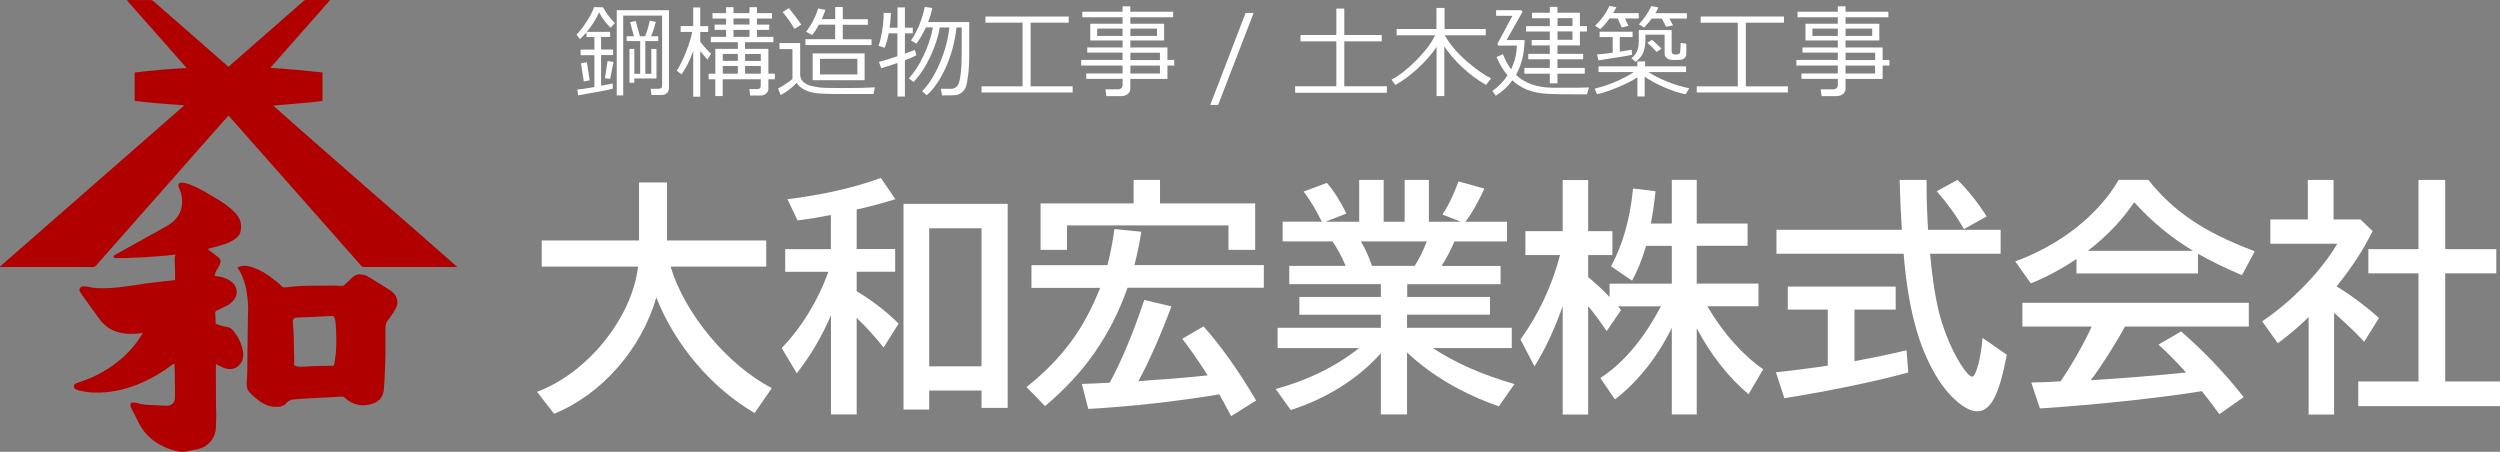
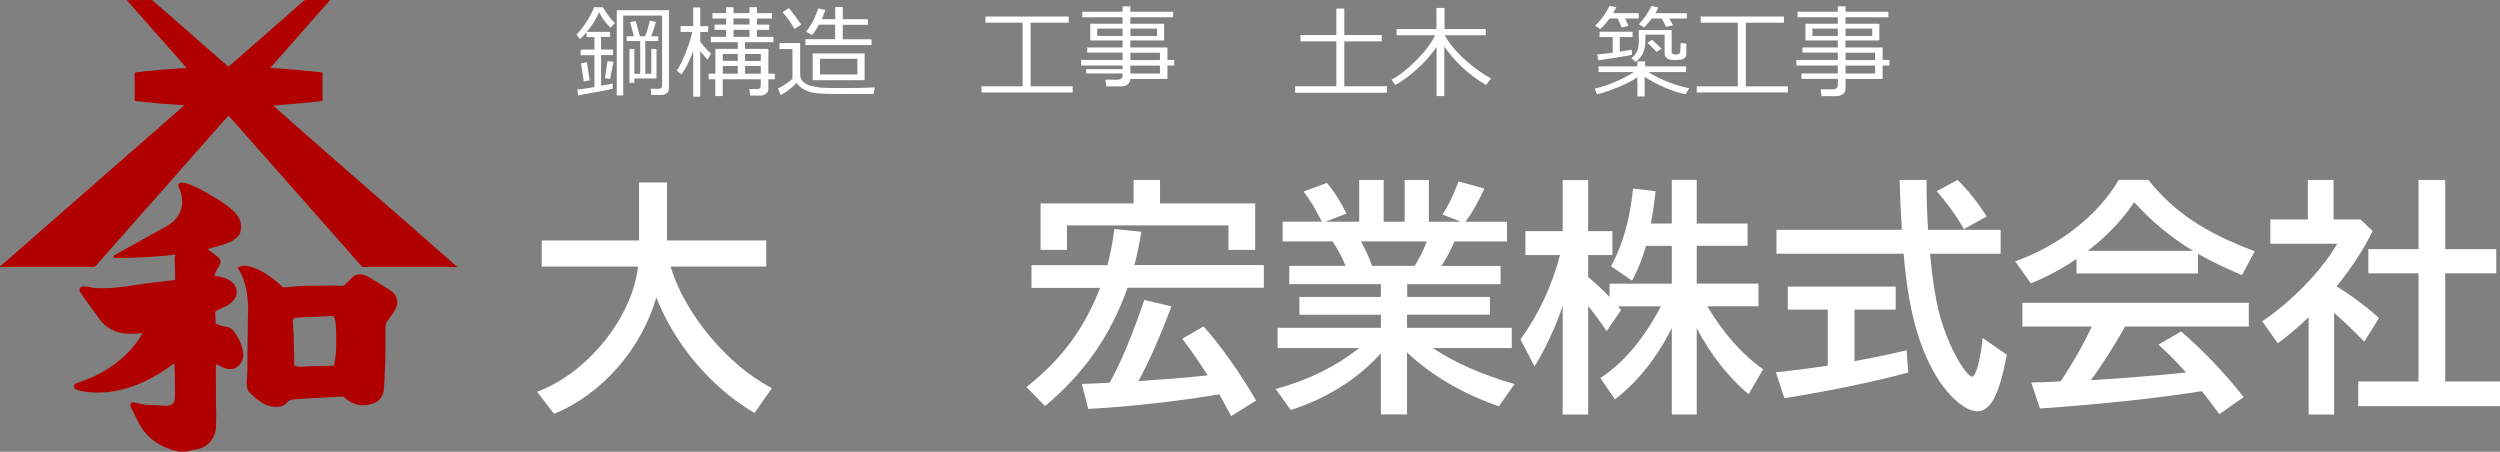
<svg xmlns="http://www.w3.org/2000/svg" id="_レイヤー_2" viewBox="0 0 323.96 58.55">
  <rect x="0" y="0" width="323.96" height="58.55" fill="#808080" stroke="none" />
  <defs>
    <style>.cls-1{fill:#b10000;}.cls-1,.cls-2{stroke-width:0px;}.cls-2{fill:#fff;}</style>
  </defs>
  <g id="_レイヤー_1-2">
    <path class="cls-2" d="M86.9,34.55c1.79,6.05,7.39,12.8,13.12,15.74l-2.24,3.23c-5.57-3.26-10.3-8.8-12.73-14.97-1.95,6.72-7.1,12.57-13.25,15.07l-2.21-2.85c6.56-2.43,12.32-9.6,13.09-16.22h-12.48v-3.39h12.61v-7.52h3.62v7.52h12.86v3.39h-12.38Z" />
-     <path class="cls-2" d="M107.67,40.88c-1.22,2.82-2.66,5.25-4.42,7.49l-1.95-3.26c2.62-2.75,4.64-6.05,6.05-9.89h-5.6v-2.94h5.92v-4.42c-1.86.35-2.75.51-4.32.7l-1.31-2.75c4.45-.54,8.61-1.47,12.1-2.75l1.89,2.75c-1.41.45-3.55,1.02-5.02,1.34v5.12h4.99v2.94h-4.99v2.53c1.95,1.15,3.84,2.62,5.44,4.19l-1.95,3.1c-.96-1.22-2.24-2.66-3.49-3.84v12.51h-3.33v-12.83ZM130.58,52.85h-3.39v-2.24h-6.78v2.46h-3.33v-26.65h13.5v26.43ZM120.41,47.47h6.78v-17.89h-6.78v17.89Z" />
    <path class="cls-2" d="M143.51,34.35c.35-1.34.67-2.94.9-4.67l3.49.35c-.26,1.57-.58,3.14-.9,4.32h16.77v2.94h-17.66c-2.18,6.17-5.6,11.07-10.69,15.33l-2.4-2.46c4.64-3.71,7.42-7.49,9.54-12.86h-8.9v-2.94h9.86ZM162.65,26.36v6.02h-3.46v-3.17h-20.93v3.17h-3.42v-6.02h12.06v-3.04h3.42v3.04h12.32ZM140.18,49.75c1.7-.06,1.98-.06,3.62-.16,1.57-2.88,3.01-6.37,4.48-10.72l3.52.83c-1.28,3.46-2.94,7.26-4.29,9.7,1.09-.1,2.05-.16,2.43-.19,1.98-.13,2.24-.16,2.88-.22,1.22-.1,2.46-.22,3.68-.35-1.41-2.18-2.3-3.46-3.3-4.74l2.75-1.6c2.11,2.3,4.7,5.95,6.82,9.6l-3.23,2.02c-.48-.9-.77-1.41-1.02-1.89-.19-.35-.35-.58-.51-.93-5.57.93-11.68,1.6-16.99,1.89l-.83-3.23Z" />
    <path class="cls-2" d="M182.33,38.48h10.75v2.3h-10.75v1.7h13.57v2.62h-10.24c3.04,1.98,6.3,3.42,10.59,4.67l-2.02,2.88c-4.77-1.66-8.77-4.03-11.9-6.98v8.03h-3.39v-7.93c-2.88,3.26-7.04,5.89-11.68,7.36l-1.95-2.72c4.22-1.15,7.78-2.91,10.81-5.31h-10.56v-2.62h13.38v-1.7h-10.56v-2.3h10.56v-1.66h-11.87v-2.37h7.3c-.51-1.25-1.09-2.27-1.7-3.17h-6.46v-2.56h5.09q-.06-.1-.13-.22c-.67-1.38-1.47-2.66-2.24-3.68l3.01-1.12c.93,1.06,1.82,2.5,2.53,3.97l-2.69,1.06h4.35v-5.41h3.17v5.41h2.72v-5.41h3.14v5.41h4.13l-2.37-.93c.77-1.15,1.38-2.43,2.08-4.29l3.36.93c-.9,1.92-1.7,3.3-2.46,4.29h5.38v2.56h-6.82c-.35.93-1.06,2.24-1.66,3.17h7.65v2.37h-12.1v1.66ZM183.32,34.45c.58-.9,1.12-1.98,1.57-3.17h-8.54c.61,1.06.96,1.82,1.44,3.17h5.54Z" />
    <path class="cls-2" d="M216.66,42.45c-1.89,3.84-4.45,7.04-7.39,9.31l-1.89-2.78c2.98-1.92,5.63-5.06,7.84-9.28h-5.54c.13.16.19.22.38.48l-1.86,2.72c-.83-1.22-1.6-2.27-2.4-3.23v14.05h-3.3v-14.05c-1.06,2.98-2.14,5.34-3.65,7.81l-1.82-3.49c2.37-3.3,4.1-6.98,5.12-10.94h-4.48v-3.1h4.83v-6.62h3.3v6.62h3.14v3.1h-3.14v2.85c.99.83,2.14,1.89,2.78,2.59v-1.73h8.06v-4.9h-3.33c-.58,1.92-1.12,3.23-1.82,4.51l-2.72-1.86c1.54-2.88,2.46-6.14,2.85-10.08l2.91.35c-.16,1.57-.35,2.88-.61,4.19h2.72v-5.66h3.23v5.66h6.59v2.88h-6.59v4.9h8v2.94h-6.62c1.98,3.39,4.54,6.3,7.23,8.16l-1.89,3.23c-2.5-2.05-4.96-5.18-6.72-8.54v11.17h-3.23v-11.26Z" />
    <path class="cls-2" d="M240.31,46.8c2.75-.51,4.61-.9,6.75-1.41l.22,2.88c-4.19,1.15-10.53,2.46-16.06,3.33l-1.09-3.36c1.92-.19,5.12-.61,6.72-.86v-7.26h-5.18v-2.98h13.98v2.98h-5.34v6.69ZM259.25,29.78v3.1h-9.15c.51,5.18,1.06,7.87,2.14,10.62,1.06,2.75,2.69,5.31,3.33,5.31.48,0,1.12-2.37,1.34-5.02l3.14,2.18c-.99,5.25-2.11,7.33-3.84,7.33-1.5,0-3.71-1.89-5.34-4.61-2.3-3.87-3.62-8.8-4.19-15.81h-16.48v-3.1h16.25c-.16-2.72-.22-3.97-.29-6.46h3.49c0,2.62.06,4.03.19,6.46h9.41ZM254.49,29.68c-1.02-1.79-2.21-3.42-3.52-4.9l2.69-1.47c1.31,1.28,2.53,2.78,3.78,4.74l-2.94,1.63Z" />
    <path class="cls-2" d="M284.82,35.44h-15.74v-1.89c-1.7,1.18-4.03,2.43-5.92,3.17l-2.02-2.85c5.82-2.11,10.78-6.02,13.41-10.56h3.84c3.33,4.16,7.23,6.78,13.79,9.25l-1.66,3.1c-2.24-.96-4.22-1.92-5.7-2.78v2.56ZM275.35,42.32c-1.02,1.95-3.2,5.38-4.42,6.94l.61-.03c2.4-.13,8.48-.61,11.74-.96-1.12-1.25-2.3-2.46-3.58-3.62l2.94-1.7c2.91,2.53,5.7,5.44,8.1,8.51l-3.14,2.21c-1.06-1.44-1.57-2.08-2.27-2.98-5.6.9-13.73,1.76-20.99,2.24l-1.12-3.36c1.22-.03,1.34-.03,2.08-.06l1.73-.1c1.57-2.34,2.98-4.83,4.03-7.1h-8.99v-3.07h29.34v3.07h-16.06ZM284.18,32.5c-2.91-1.76-5.34-3.78-7.62-6.3-1.57,2.34-3.62,4.48-6.02,6.3h13.63Z" />
    <path class="cls-2" d="M307.45,29.94c-1.12,2.3-2.62,4.64-4.67,7.17,1.66.99,3.87,2.62,5.5,4.1l-1.92,3.07c-1.22-1.31-2.56-2.56-3.9-3.74v13.18h-3.3v-12.64l-.26.26c-1.34,1.28-2.46,2.21-3.74,3.14l-2.02-2.85c3.71-2.43,7.81-6.66,9.73-10.05h-8.67v-3.14h4.86v-5.12h3.33v5.12h3.49l1.57,1.5ZM313.4,23.32h3.46v8.96h6.62v3.14h-6.62v14.01h7.1v3.2h-18.37v-3.2h7.81v-14.01h-6.5v-3.14h6.5v-8.96Z" />
    <path class="cls-2" d="M74.93,12.38l-.12-.78c.44-.03,1.18-.13,2.22-.32v-4.13h-1.79v-.72h1.79v-1.63h-1.03v-.62c-.28.33-.56.63-.84.88l-.46-.57c.4-.39.83-.94,1.29-1.64s.79-1.34,1-1.93l1.15.03c.51.89,1.03,1.57,1.54,2.03l-.55.61c-.53-.46-1.03-1.12-1.5-1.99-.37.86-.9,1.7-1.59,2.53h3.02v.66h-1.17v1.63h1.56v.72h-1.56v3.97l1.51-.29v.67c-.68.19-2.17.47-4.46.86ZM75.65,10.56l-.36-2.35.76-.15.36,2.35-.76.15ZM79.07,10.22l-.68-.08.34-2.23.77.11-.43,2.2ZM86.68,11.44c0,.27-.09.49-.28.64-.18.15-.42.23-.69.23h-1.3l-.09-.8h.98c.33,0,.5-.14.5-.43V2.02h-5.04v10.34h-.84V1.32h6.77v10.12ZM85.05,10.17h-2.85v.56h-.63v-4.39h.63v3.22h.76v-4.24h-1.76v-.62h.95l-.5-1.83.73-.15.54,1.98h.68c.24-.6.44-1.27.6-2.02l.79.16c-.16.63-.36,1.25-.62,1.86h.93v.62h-1.68v4.24h.78v-3.22h.67v3.83Z" />
    <path class="cls-2" d="M89.76,6.79c-.39,1.09-.87,2.04-1.45,2.85l-.61-.48c.37-.55.77-1.35,1.18-2.39.41-1.04.69-1.91.82-2.63h-1.5v-.76h1.63V.97h.91v2.42h1.03v.76h-1.03v1.26c.58.74,1.05,1.25,1.4,1.54l-.45.77c-.31-.32-.63-.69-.95-1.1v5.91h-.91v-5.95l-.08.22ZM91.83,10.27v-.72h.87v-3.22h2.91v-.86h-3.5v-.69h1.98v-.91h-1.49v-.68h1.49v-.79h-1.76v-.7h1.76v-.77h.96v.77h2.07v-.77h.97v.77h1.95v.7h-1.95v.79h1.59v.68h-1.59v.91h2.13v.69h-3.68v.86h3.03v3.22h.84v.72h-.84v1.23c0,.25-.1.46-.3.63s-.44.25-.72.25h-1.34l-.11-.84h1.02c.31,0,.46-.14.46-.41v-.86h-4.93v2.18h-.96v-2.18h-.87ZM95.61,6.99h-1.95v.9h1.95v-.9ZM93.66,9.55h1.95v-1h-1.95v1ZM95.05,2.39v.79h2.07v-.79h-2.07ZM95.05,4.78h2.07v-.91h-2.07v.91ZM98.59,7.9v-.9h-2.04v.9h2.04ZM96.55,9.55h2.04v-1h-2.04v1Z" />
    <path class="cls-2" d="M113.37,11.32l-.18.86h-3.54c-1.98.01-3.29-.03-3.91-.11-.62-.08-1.15-.25-1.58-.49-.43-.24-.74-.52-.92-.85-.7.72-1.4,1.25-2.08,1.58l-.34-.85c.23-.1.56-.29.98-.57.42-.28.72-.5.89-.66v-3.87h-1.68v-.78h2.68v4.07c0,.4.14.72.42.97.28.25.6.42.97.5s.73.16,1.08.21c.35.05,1.3.08,2.87.08,1.98,0,3.44-.03,4.37-.09ZM103.83,3.2l-.89.53c-.37-.67-.88-1.39-1.52-2.17l.81-.51c.66.82,1.2,1.54,1.61,2.15ZM112.92,5.84h-8.55v-.76h3.85v-1.88h-2.11c-.34.63-.63,1.07-.88,1.33l-.78-.41c.71-.91,1.23-1.92,1.57-3.03l.94.2c-.14.4-.3.8-.48,1.19h1.75V.91h.98v1.58h3.25v.72h-3.25v1.88h3.73v.76ZM112.04,10.39h-6.73v-3.47h6.73v3.47ZM111.1,9.65v-2.03h-4.84v2.03h4.84Z" />
-     <path class="cls-2" d="M114.19,8.84l-.29-.82c.44-.1,1.24-.34,2.39-.73v-2.97h-1.13c-.14.75-.32,1.38-.53,1.87l-.79-.25c.17-.44.32-1.05.46-1.86s.21-1.6.21-2.4h.94c-.03.66-.08,1.3-.17,1.91h1.02V.96h.96v2.63h1.02v.73h-1.02v2.63c.53-.19.96-.35,1.29-.49l.2.7c-.25.15-.75.37-1.49.65v4.7h-.96v-4.35c-.85.29-1.55.52-2.09.67ZM118.38,10.63l-.6-.48c.69-.75,1.33-1.73,1.91-2.96.58-1.22.98-2.44,1.2-3.64h-.91c-.39.83-.8,1.53-1.23,2.11l-.7-.42c.84-1.22,1.43-2.66,1.79-4.34l.97.13c-.12.63-.3,1.24-.55,1.83h5.34v4.11c0,1.01-.04,1.9-.13,2.67-.09.77-.19,1.31-.31,1.62-.12.31-.29.55-.5.71-.22.17-.42.27-.63.32-.2.05-.69.07-1.48.07-.2,0-.36,0-.48,0l-.15-.85h1.33c.3,0,.56-.11.77-.33.21-.22.36-.72.46-1.5.09-.78.14-1.69.14-2.73v-3.39h-.67c-.22,1.91-.69,3.65-1.41,5.22-.72,1.57-1.53,2.75-2.44,3.56l-.61-.52c.88-.88,1.64-2.1,2.3-3.65s1.07-3.08,1.24-4.61h-1.25c-.19,1.16-.59,2.41-1.21,3.74-.62,1.33-1.35,2.44-2.21,3.34Z" />
    <path class="cls-2" d="M127.19,11.98v-.79h5.32V2.94h-4.81v-.8h10.79v.8h-4.94v8.25h5.45v.79h-11.81Z" />
-     <path class="cls-2" d="M140.76,10.23v-.71h4.71v-1.03h-5.37v-.72h5.37v-.95h-4.58v-.67h4.58v-.91h-4.19v-2.16h4.19v-.84h-5.22v-.72h5.22v-.7h1v.7h5.55v.72h-5.55v.84h4.38v2.16h-4.38v.91h4.81v1.62h.88v.72h-.88v1.74h-4.81v1.26c0,.3-.12.53-.35.71-.23.17-.53.26-.88.26h-1.88l-.11-.88h1.61c.17,0,.31-.05.43-.15.12-.1.18-.21.18-.35v-.86h-4.71ZM145.47,3.71h-3.29v.95h3.29v-.95ZM149.93,3.71h-3.45v.95h3.45v-.95ZM150.31,7.78v-.95h-3.83v.95h3.83ZM146.48,9.53h3.83v-1.03h-3.83v1.03Z" />
-     <path class="cls-2" d="M162.45,1.68l-4.6,11.92h-1.02l4.58-11.92h1.04Z" />
+     <path class="cls-2" d="M140.76,10.23v-.71h4.71v-1.03h-5.37v-.72h5.37v-.95h-4.58v-.67h4.58v-.91h-4.19v-2.16h4.19v-.84h-5.22v-.72h5.22v-.7h1v.7h5.55v.72h-5.55v.84h4.38v2.16h-4.38v.91h4.81v1.62h.88v.72h-.88v1.74h-4.81c0,.3-.12.53-.35.71-.23.17-.53.26-.88.26h-1.88l-.11-.88h1.61c.17,0,.31-.05.43-.15.12-.1.18-.21.18-.35v-.86h-4.71ZM145.47,3.71h-3.29v.95h3.29v-.95ZM149.93,3.71h-3.45v.95h3.45v-.95ZM150.31,7.78v-.95h-3.83v.95h3.83ZM146.48,9.53h3.83v-1.03h-3.83v1.03Z" />
    <path class="cls-2" d="M167.83,12.02v-.84h5.34v-5.82h-4.65v-.82h4.65V1.11h1.03v3.43h4.85v.82h-4.85v5.82h5.52v.84h-11.9Z" />
    <path class="cls-2" d="M180.8,11.01l-.48-.69c.97-.5,2.04-1.34,3.21-2.51,1.17-1.18,1.98-2.26,2.43-3.24h-4.98v-.81h5.16V1.03h1.05v2.73h5.34v.81h-5.31c.65,1.16,1.58,2.26,2.78,3.31,1.2,1.05,2.28,1.81,3.22,2.28l-.66.84c-1.15-.66-2.19-1.44-3.13-2.33-.93-.89-1.69-1.77-2.27-2.66v6.44h-1v-6.37c-.67.99-1.51,1.94-2.51,2.85-1,.91-1.96,1.61-2.86,2.09Z" />
-     <path class="cls-2" d="M193.82,12.4l-.43-.61c.78-.55,1.44-1.23,1.96-2.03-.58-.69-1.05-1.48-1.42-2.37l.83-.37c.26.7.61,1.35,1.05,1.96.46-.94.71-1.97.76-3.07h-2.41l-.12-.23,1.95-3.63h-2.12v-.73h3.26l.16.21-2.06,3.66h2.33c-.02,1.73-.39,3.23-1.11,4.51,1.14,1.09,2.73,1.65,4.79,1.67h1.38c1.14.01,2.23,0,3.28-.04l-.25.89h-1.91c-1.04.01-2.08-.01-3.12-.06-1.04-.05-1.94-.22-2.69-.52-.75-.3-1.4-.71-1.95-1.23-.58.8-1.29,1.46-2.15,1.99ZM197.54,9.55v-.75h3.29v-1.12h-2.79v-.7h2.79v-1.1h-2.35v-.7h2.35v-1.09h-3.08v-.7h3.08v-1.02h-2.3v-.72h2.3v-.76h.99v.76h2.91v1.74h.91v.7h-.91v1.79h-2.91v1.1h3.33v.7h-3.33v1.12h3.54v.75h-3.54v1.25h-.99v-1.25h-3.29ZM201.83,2.35v1.02h1.94v-1.02h-1.94ZM201.83,4.07v1.09h1.94v-1.09h-1.94Z" />
    <path class="cls-2" d="M206.94,12.19l-.3-.7c.99-.24,1.94-.56,2.85-.96.91-.4,1.65-.8,2.22-1.19h-4.57v-.74h5.04v-.64h1v.64h5.31v.74h-4.88c.72.47,1.56.89,2.52,1.27.96.38,1.88.65,2.77.83l-.48.78c-.91-.19-1.84-.5-2.81-.93-.96-.42-1.79-.87-2.49-1.35v2.56h-.94v-2.49c-.61.43-1.47.87-2.57,1.32-1.1.45-2,.75-2.68.88ZM208.57,2.39c-.46.64-.86,1.1-1.22,1.38l-.65-.44c.85-.81,1.46-1.67,1.85-2.56l.91.17c-.14.26-.28.52-.43.76h3.32v.69h-1.78l.46.96-.89.21-.51-1.17h-1.06ZM207.13,7.83l-.18-.77c.59-.05,1.27-.13,2.03-.23v-2.03h-1.7v-.69h4.28v.69h-1.66v1.89c.52-.08,1.03-.16,1.54-.25l.05.65c-.39.11-1.84.35-4.36.73ZM215.73,4.49h-2.51v.63c0,.69-.1,1.26-.29,1.71-.19.44-.52.83-.97,1.18l-.55-.46c.34-.28.59-.58.73-.93.15-.34.22-.77.22-1.29v-1.43h4.26v2.8c0,.25.18.37.55.37.04,0,.11-.01.22-.03.11-.02.19-.06.24-.11.05-.05.08-.11.09-.18.01-.07.03-.24.04-.51.02-.27.03-.5.03-.68l.73.11v1.3c0,.25-.09.45-.26.59-.18.15-.57.22-1.19.22-.35,0-.6-.03-.76-.08-.16-.05-.3-.14-.42-.27-.12-.13-.18-.29-.18-.46v-2.46ZM214.05,2.39c-.3.4-.63.79-1,1.17l-.68-.41c.66-.69,1.2-1.48,1.62-2.37l.91.19c-.11.25-.24.5-.39.74h4.08v.69h-2.27l.48.89-.9.18-.55-1.07h-1.31ZM214.66,6.72c-.26-.3-.66-.69-1.19-1.18l.61-.38c.42.36.83.75,1.23,1.15l-.65.41Z" />
    <path class="cls-2" d="M219.87,11.98v-.79h5.32V2.94h-4.81v-.8h10.79v.8h-4.94v8.25h5.45v.79h-11.81Z" />
    <path class="cls-2" d="M233.44,10.23v-.71h4.71v-1.03h-5.37v-.72h5.37v-.95h-4.58v-.67h4.58v-.91h-4.19v-2.16h4.19v-.84h-5.22v-.72h5.22v-.7h1v.7h5.55v.72h-5.55v.84h4.38v2.16h-4.38v.91h4.81v1.62h.88v.72h-.88v1.74h-4.81v1.26c0,.3-.12.53-.35.71-.23.17-.53.26-.88.26h-1.88l-.11-.88h1.61c.17,0,.31-.05.43-.15.12-.1.18-.21.18-.35v-.86h-4.71ZM238.15,3.71h-3.29v.95h3.29v-.95ZM242.61,3.71h-3.45v.95h3.45v-.95ZM242.99,7.78v-.95h-3.83v.95h3.83ZM239.15,9.53h3.83v-1.03h-3.83v1.03Z" />
    <path class="cls-1" d="M29.63,14.96c-.21.23-.41.45-.6.66-1.29,1.46-2.57,2.91-3.86,4.37-1.25,1.41-2.49,2.83-3.74,4.25-1.05,1.19-2.1,2.37-3.15,3.55-.89,1.01-1.78,2.02-2.67,3.03-.96,1.09-1.92,2.17-2.88,3.26-.15.17-.28.4-.47.48-.2.09-.47.04-.7.04-3.74,0-7.49,0-11.23,0-.1,0-.2,0-.31,0,0-.02-.02-.03-.03-.05,7.94-6.94,15.89-13.89,23.88-20.88-.16-.02-.26-.04-.37-.05-.97-.07-1.95-.14-2.92-.22-.95-.08-1.9-.19-2.86-.29-.08,0-.17-.03-.27-.04v-3.67c2.21-.28,4.44-.46,6.73-.59-1.31-1.51-2.6-2.95-3.88-4.4-1.28-1.45-2.55-2.89-3.83-4.34,0-.02.02-.04.03-.06h.21c.92,0,1.84,0,2.76,0,.17,0,.3.05.43.16,1.47,1.29,2.94,2.57,4.41,3.85,1.55,1.35,3.09,2.71,4.64,4.07.21.19.43.37.65.56.36-.31.69-.6,1.03-.89,1.18-1.04,2.37-2.07,3.55-3.11,1.48-1.29,2.95-2.58,4.43-3.88.24-.21.48-.43.73-.64.09-.07.17-.13.3-.13,1,0,2,0,2.99,0,.03,0,.05.01.13.03-2.58,2.92-5.14,5.82-7.73,8.76,1.17.09,2.29.16,3.41.26,1.11.1,2.22.22,3.35.34v3.68c-1.04.16-2.11.25-3.17.34-1.06.09-2.13.17-3.21.28,1.97,1.77,3.96,3.5,5.94,5.24,1.98,1.74,3.96,3.47,5.95,5.21,1.99,1.74,3.99,3.47,5.98,5.21,1.98,1.73,3.96,3.47,5.98,5.24-.13,0-.21.01-.3.01-3.92,0-7.85,0-11.77,0-.18,0-.29-.06-.41-.19-.9-1.04-1.81-2.07-2.72-3.09-.97-1.1-1.95-2.2-2.92-3.3-.89-1.01-1.78-2.02-2.67-3.03-.97-1.09-1.94-2.18-2.9-3.28-.97-1.09-1.93-2.19-2.9-3.28-1-1.13-2-2.26-3-3.39-.02-.02-.04-.04-.09-.09Z" />
    <path class="cls-1" d="M18.56,43.15c-.4.04-.75.09-1.1.1-1.32.06-2.58-.12-3.66-.96-.3-.24-.59-.51-.82-.82-.78-1.05-1.53-2.12-2.3-3.19-.09-.12-.17-.25-.26-.38-.25-.38-.11-.72.34-.79.21-.03.43.02.64.05.24.04.48.11.72.14.92.09,1.83.05,2.75-.02,1.4-.11,2.78-.38,4.17-.57.92-.12,1.84-.21,2.77-.32.28-.03.56-.07.88-.1,0-.34,0-.67,0-1-.01-.49-.04-.98-.05-1.48,0-.14-.01-.28,0-.42.02-.13.06-.25.1-.4-.45.05-.89.1-1.33.14-.82.07-1.64.14-2.46.19-.9.05-1.8.08-2.7.12-.42.01-.83,0-1.25,0-.06,0-.12,0-.17-.03-.14-.06-.17-.19-.06-.29.07-.07.17-.12.26-.17,2.16-1.2,4.33-2.4,6.49-3.6.56-.31,1.07-.68,1.45-1.22.53-.75.71-1.57.6-2.48-.06-.47-.17-.91-.38-1.33-.22-.44,0-.69.46-.65.33.03.65.12.96.24.91.35,1.77.83,2.61,1.33.84.5,1.69.98,2.45,1.6.34.28.68.58.97.92.55.64.7,1.39.54,2.21-.06.33-.25.59-.5.81-.49.44-1.08.7-1.7.9-.6.19-1.22.35-1.83.52-.09.03-.18.05-.25.07.43.33.85.65,1.28.98.51.38.46.74.24,1.17-.1.2-.23.39-.35.59-.16.27-.21.42-.24.75.09.01.18.03.27.04.61.08,1.19.22,1.71.57.55.37.89.87.86,1.57-.01.34-.15.64-.36.91-.27.35-.61.62-1.01.81-.42.2-.83.41-1.25.61-.09.04-.16.09-.16.21.02.47.04.95.06,1.46.17.07.36.16.55.22.27.08.55.16.83.19.41.04.71.25.95.56.62.81,1.08,1.69,1.22,2.72.07.5,0,.99-.29,1.42-.44.67-1.19.94-2,.69-.35-.11-.68-.29-1.01-.45-.06-.03-.11-.07-.2-.12-.01.1-.03.16-.03.23,0,1.78.01,3.55.02,5.33,0,.26.04.53.03.79,0,.62-.01,1.23-.04,1.85-.07,1.6-1.22,2.65-2.51,2.86-.4.07-.8.15-1.2.25-.58.13-1.15.05-1.71-.11-1.3-.36-2.47-.98-3.43-1.95-.62-.63-1.06-1.38-1.43-2.18-.19-.4-.4-.79-.61-1.19-.1-.18-.21-.36-.19-.59.02-.18.09-.29.28-.3.18,0,.37,0,.53.05.66.22,1.34.26,2.02.28.62.03,1.23.07,1.84.09.69.01,1.1-.4,1.1-1.09,0-1.05,0-2.11-.02-3.16,0-.4-.04-.81-.06-1.25-.09.06-.16.1-.22.15-1.1.82-2.25,1.54-3.49,2.13-1.61.77-3.3,1.29-5.09,1.46-1.18.11-2.37.07-3.53-.22-.12-.03-.24-.07-.35-.11-.21-.08-.33-.24-.34-.45,0-.21.17-.31.34-.38.23-.09.46-.17.7-.25,1.6-.56,3.1-1.34,4.45-2.38,1.35-1.03,2.48-2.26,3.35-3.72.03-.05.05-.1.11-.19Z" />
    <path class="cls-1" d="M30.76,34.69c.54-.32,1.08-.3,1.64-.15.84.24,1.61.62,2.32,1.12.65.45,1.27.93,1.84,1.47.1.1.21.13.36.11.99-.11,1.98-.2,2.98-.21,1.08,0,2.16-.03,3.24-.03.39,0,.78.03,1.16.05.12,0,.22-.01.31-.1.32-.31.66-.6.97-.92.4-.42.88-.56,1.42-.44.26.05.52.14.74.28.95.57,1.89,1.16,2.83,1.75.45.28.77.68.88,1.21.07.31.06.62-.07.92-.22.52-.54.98-.87,1.43-.06.08-.11.16-.17.22-.3.32-.39.71-.39,1.13,0,.77,0,1.54,0,2.31,0,.63,0,1.25-.02,1.88-.03.89-.07,1.78-.11,2.67-.02.39-.05.77-.09,1.16-.11.86-.57,1.46-1.39,1.74-1.36.47-2.6.23-3.67-.75-.12-.11-.24-.16-.4-.15-.65.04-1.3.08-1.96.11-.61.03-1.21.05-1.82.09-.82.05-1.64.1-2.46.17-.33.03-.64.16-.85.41-.43.54-1.01.57-1.62.54-.93-.04-1.68-.5-2.37-1.07-.29-.24-.56-.51-.83-.78-.34-.33-.39-.77-.4-1.21,0-.22.03-.43.05-.65.02-.4.04-.79.04-1.19.01-.86.01-1.73.02-2.59.02-1.44.04-2.88.06-4.33,0-.32.04-.64.03-.96-.04-1.33-.19-2.64-.68-3.9-.18-.47-.4-.92-.72-1.35ZM38.14,47.35c.3.16.61.19.93.17.62-.03,1.25-.07,1.87-.09.68-.02,1.37-.02,2.05-.03.09,0,.18-.01.26-.02.02-.06.04-.08.04-.11.16-.72.24-1.46.27-2.19.04-1.04.02-2.09-.06-3.13-.02-.23-.07-.45-.12-.67-.07-.28-.19-.35-.48-.33-.73.04-1.46.08-2.19.11-.74.03-1.48.06-2.22.09-.4.02-.56.2-.54.6.04.59.09,1.17.11,1.76.03.97.04,1.93.06,2.9,0,.31,0,.63,0,.94Z" />
  </g>
</svg>